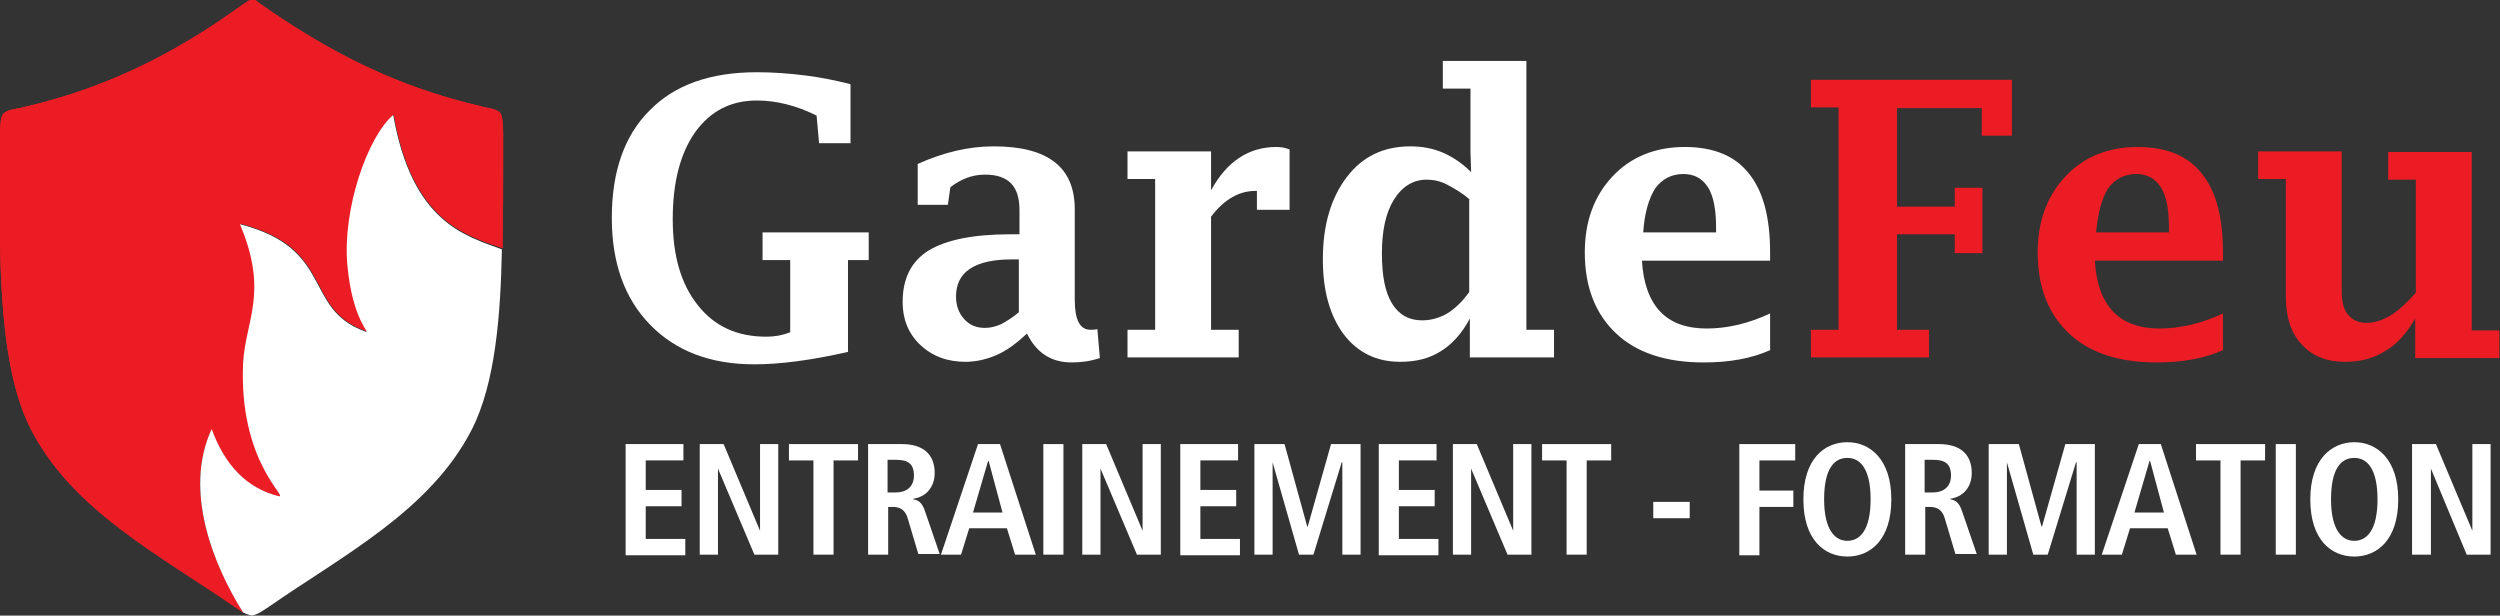
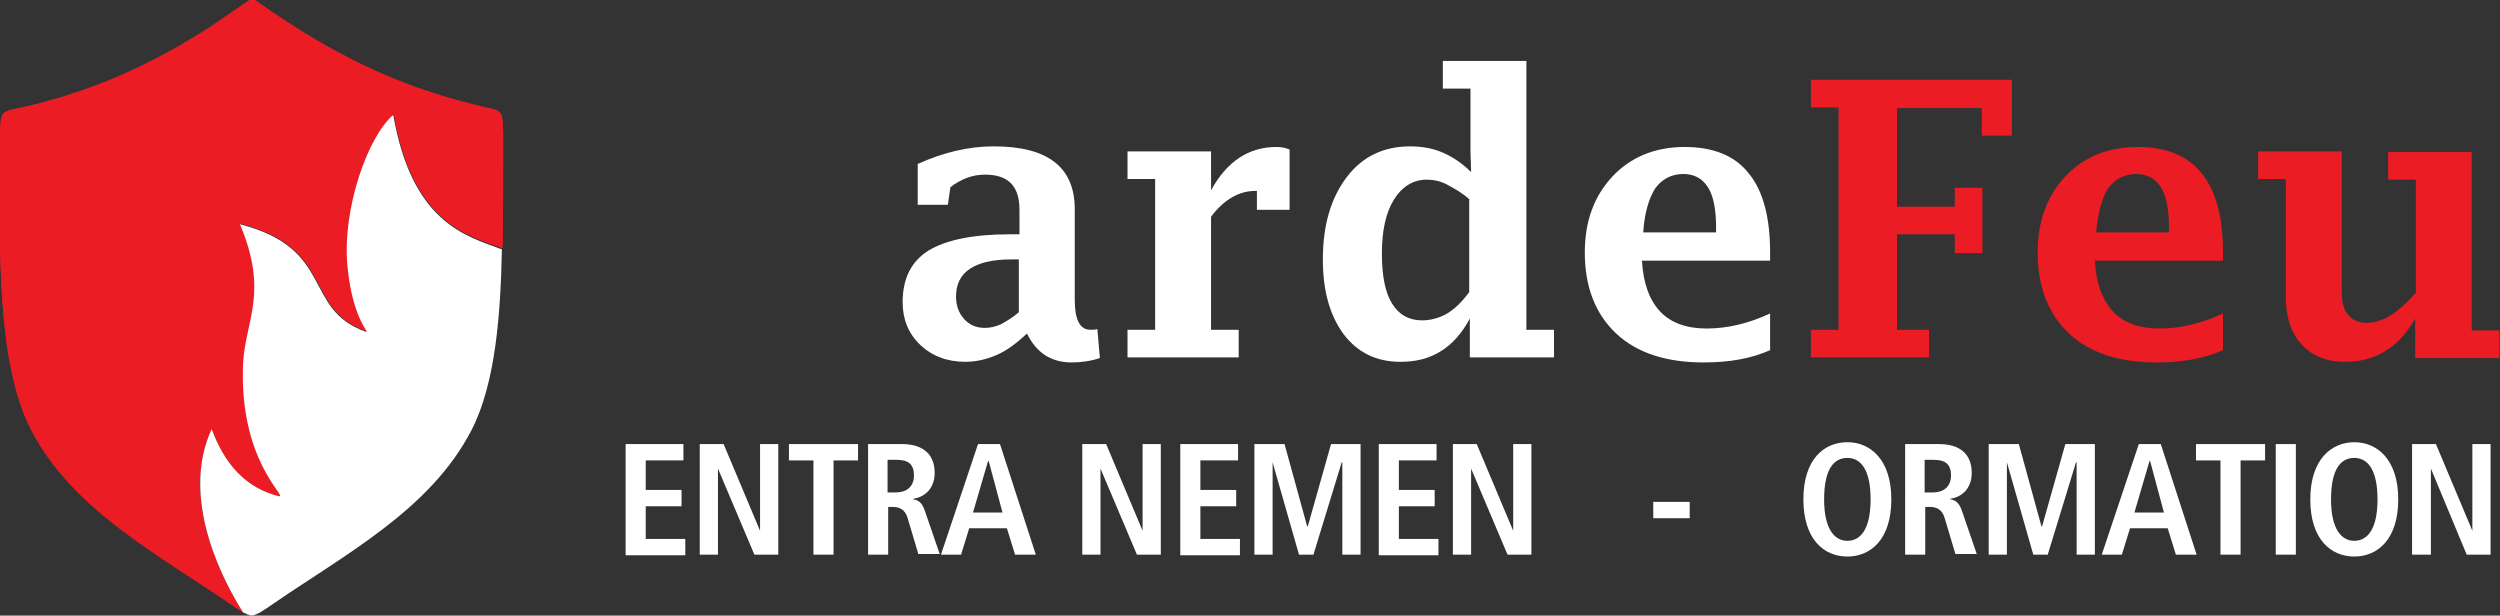
<svg xmlns="http://www.w3.org/2000/svg" version="1.1" id="Layer_1" x="0px" y="0px" viewBox="0 0 398 98" style="enable-background:new 0 0 398 98;" xml:space="preserve">
  <rect x="0" y="0" width="398" height="98" fill="#333333" stroke="none" />
  <style type="text/css">
	.st0{fill:#231F20;}
	.st1{fill:#EC1C24;}
	.st2{fill:#FFFFFF;}
	.st3{fill:#EA2127;}
</style>
  <g>
    <g>
      <path class="st2" d="M99.6,70.7h9.2v2.6h-6V78h5.7v2.6h-5.7v5.2h6.3v2.6h-9.5V70.7z" />
      <path class="st2" d="M111.4,70.7h3.8l5.8,13.8h0V70.7h2.9v17.6h-3.8l-5.8-13.7h0v13.7h-2.9V70.7z" />
      <path class="st2" d="M129.5,73.3h-3.9v-2.6h11v2.6h-3.9v15h-3.2V73.3z" />
      <path class="st2" d="M138.1,70.7h5.5c3.1,0,5.2,1.4,5.2,4.6c0,2.3-1.4,3.8-3.4,4.1v0.1c0.7,0.1,1.4,0.4,1.9,2l2.3,6.7h-3.4    l-1.7-5.7c-0.4-1.4-1.3-1.8-2.4-1.8h-0.7v7.6h-3.2V70.7z M142.6,78.4c1.7,0,2.9-0.9,2.9-2.7c0-2-1.1-2.5-2.9-2.5h-1.3v5.2H142.6z" />
      <path class="st2" d="M160.3,84.1h-6l-1.3,4.2h-3.2l5.9-17.6h3.5l5.7,17.6h-3.3L160.3,84.1z M159.6,81.6l-2.2-8.2h-0.1l-2.4,8.2    H159.6z" />
-       <path class="st2" d="M166.1,70.7h3.2v17.6h-3.2V70.7z" />
      <path class="st2" d="M172.3,70.7h3.8l5.8,13.8h0V70.7h2.9v17.6h-3.8l-5.8-13.7h0v13.7h-2.9V70.7z" />
      <path class="st2" d="M187.9,70.7h9.2v2.6h-6V78h5.7v2.6h-5.7v5.2h6.3v2.6h-9.5V70.7z" />
      <path class="st2" d="M213.6,73.6L213.6,73.6l-4.5,14.7h-2.3l-4.2-14.7h0v14.7h-2.9V70.7h4.8l3.6,13.1h0.1l3.7-13.1h4.7v17.6h-2.9    V73.6z" />
      <path class="st2" d="M219.5,70.7h9.2v2.6h-6V78h5.7v2.6h-5.7v5.2h6.3v2.6h-9.5V70.7z" />
      <path class="st2" d="M231.3,70.7h3.8l5.8,13.8h0V70.7h2.9v17.6H240l-5.8-13.7h0v13.7h-2.9V70.7z" />
-       <path class="st2" d="M249.4,73.3h-3.9v-2.6h11v2.6h-3.9v15h-3.2V73.3z" />
      <path class="st2" d="M263.2,79.9h5.8v2.6h-5.8V79.9z" />
-       <path class="st2" d="M276.9,70.7h8.9v2.6h-5.7v4.8h5.4v2.6h-5.4v7.7h-3.2V70.7z" />
      <path class="st2" d="M294.1,70.4c3.6,0,7,2.7,7,9.1s-3.3,9.1-7,9.1s-7-2.7-7-9.1S290.4,70.4,294.1,70.4z M294.1,86.1    c2,0,3.7-1.7,3.7-6.6c0-4.8-1.6-6.6-3.7-6.6s-3.7,1.7-3.7,6.6C290.4,84.3,292.1,86.1,294.1,86.1z" />
      <path class="st2" d="M303.2,70.7h5.5c3.1,0,5.2,1.4,5.2,4.6c0,2.3-1.4,3.8-3.4,4.1v0.1c0.7,0.1,1.4,0.4,1.9,2l2.3,6.7h-3.4    l-1.7-5.7c-0.4-1.4-1.3-1.8-2.4-1.8h-0.7v7.6h-3.2V70.7z M307.7,78.4c1.7,0,2.9-0.9,2.9-2.7c0-2-1.1-2.5-2.9-2.5h-1.3v5.2H307.7z" />
      <path class="st2" d="M330.5,73.6L330.5,73.6L326,88.3h-2.3l-4.2-14.7h0v14.7h-2.9V70.7h4.8l3.6,13.1h0.1l3.7-13.1h4.7v17.6h-2.9    V73.6z" />
      <path class="st2" d="M345.1,84.1h-6l-1.3,4.2h-3.2l5.9-17.6h3.5l5.7,17.6h-3.3L345.1,84.1z M344.5,81.6l-2.2-8.2h-0.1l-2.4,8.2    H344.5z" />
      <path class="st2" d="M353.5,73.3h-3.9v-2.6h11v2.6h-3.9v15h-3.2V73.3z" />
      <path class="st2" d="M362.3,70.7h3.2v17.6h-3.2V70.7z" />
      <path class="st2" d="M374.8,70.4c3.6,0,7,2.7,7,9.1s-3.3,9.1-7,9.1s-7-2.7-7-9.1S371.2,70.4,374.8,70.4z M374.8,86.1    c2,0,3.7-1.7,3.7-6.6c0-4.8-1.6-6.6-3.7-6.6s-3.7,1.7-3.7,6.6C371.1,84.3,372.8,86.1,374.8,86.1z" />
      <path class="st2" d="M384,70.7h3.8l5.8,13.8h0V70.7h2.9v17.6h-3.8L387,74.6h0v13.7H384V70.7z" />
    </g>
  </g>
  <g>
-     <path class="st2" d="M135.1,56c-6.1,1.4-11.1,2-15,2c-7,0-12.5-2.1-16.6-6.3c-4.1-4.2-6.1-9.9-6.1-17c0-7.4,2-13.1,6-17.1   c4-4.1,9.7-6.1,17.1-6.1c2.6,0,5.2,0.2,7.6,0.5c2.5,0.3,4.9,0.8,7.3,1.4v9.4h-5l-0.4-4.4c-1.6-0.8-3.2-1.4-4.8-1.8   c-1.6-0.4-3.1-0.6-4.7-0.6c-4.2,0-7.4,1.7-9.8,5c-2.4,3.4-3.6,8-3.6,13.9c0,5.8,1.3,10.3,4,13.7s6.3,5,10.9,5   c1.3,0,2.5-0.2,3.8-0.7V41.4h-4.4v-4.4h16.9v4.4h-3.3V56z" />
    <path class="st2" d="M163.5,53.1c-1.6,1.5-3.2,2.7-4.8,3.4s-3.3,1.1-5,1.1c-2.9,0-5.3-0.9-7.2-2.7c-1.9-1.8-2.8-4.1-2.8-6.8   c0-3.8,1.4-6.5,4.1-8.2c2.8-1.7,7.1-2.6,13-2.6h1.5v-3.9c0-3.8-1.8-5.6-5.5-5.6c-2,0-3.8,0.7-5.5,2l-0.4,2.8h-4.8v-6.5   c4-1.8,8-2.8,12.1-2.8c8.6,0,12.9,3.3,12.9,10v14.4c0,3.2,0.8,4.8,2.5,4.8c0.3,0,0.7,0,1.1-0.1l0.4,4.6c-1.5,0.5-3,0.7-4.5,0.7   C167.4,57.7,165,56.2,163.5,53.1z M162.2,49.7v-8.4H161c-2.9,0-5.1,0.5-6.6,1.5c-1.5,1-2.2,2.5-2.2,4.4c0,1.4,0.4,2.6,1.3,3.6   c0.9,1,2,1.4,3.3,1.4c0.9,0,1.7-0.2,2.6-0.6C160.3,51.1,161.3,50.5,162.2,49.7z" />
    <path class="st2" d="M192.8,34.5v18h4.4v4.4h-17.7v-4.4h4.4v-24h-4.4v-4.4h13.3v6.2c2.5-4.6,6-6.9,10.4-6.9c0.7,0,1.4,0.1,2.1,0.4   v9.6h-5.2v-3C197.4,30.3,194.9,31.7,192.8,34.5z" />
    <path class="st2" d="M234,56.9v-6.2c-1.2,2.3-2.8,4.1-4.6,5.2c-1.9,1.2-4,1.7-6.5,1.7c-3.8,0-6.8-1.5-9-4.4   c-2.2-3-3.3-6.9-3.3-11.9c0-5.5,1.3-9.8,3.8-13.1c2.5-3.3,5.9-4.9,10.1-4.9c1.8,0,3.6,0.3,5.2,1c1.6,0.7,3.1,1.7,4.5,3.1l-0.1-3.3   v-10h-4.4V9.7h13.3v42.8h4.4v4.4H234z M234,31.8c-1.2-1.1-2.5-1.8-3.6-2.4s-2.3-0.8-3.3-0.8c-2.1,0-3.9,1.1-5.2,3.2   c-1.3,2.1-1.9,5-1.9,8.5c0,3.6,0.5,6.2,1.6,8c1.1,1.8,2.7,2.7,4.8,2.7c1.4,0,2.8-0.4,4-1.1c1.3-0.8,2.4-1.9,3.5-3.4V31.8z" />
    <path class="st2" d="M281.9,55.7c-3.1,1.4-6.6,2-10.7,2c-5.9,0-10.6-1.5-13.9-4.6c-3.3-3.1-5-7.4-5-12.9c0-5,1.5-9,4.4-12.1   s6.8-4.7,11.5-4.7c4.6,0,8,1.4,10.2,4.2c2.3,2.8,3.4,7,3.4,12.6v1.3h-20.4c0.2,3.6,1.2,6.3,2.9,8.1c1.7,1.8,4.2,2.7,7.4,2.7   c3.3,0,6.7-0.8,10.1-2.4V55.7z M261.6,37h11.6v-0.8c0-2.8-0.4-5-1.3-6.4c-0.9-1.4-2.2-2.1-3.9-2.1c-1.9,0-3.4,0.8-4.5,2.3   C262.5,31.6,261.8,33.9,261.6,37z" />
    <path class="st1" d="M302,37.2v15.3h5.1v4.4h-18.8v-4.4h4.4V17.1h-4.4v-4.4h32v8.9h-4.8v-4.4H302v15.7h9.2v-3h4.4v10.4h-4.4v-3H302   z" />
    <path class="st1" d="M354,55.7c-3.1,1.4-6.6,2-10.7,2c-5.9,0-10.6-1.5-13.9-4.6c-3.3-3.1-5-7.4-5-12.9c0-5,1.5-9,4.4-12.1   s6.8-4.7,11.5-4.7c4.6,0,8,1.4,10.2,4.2c2.3,2.8,3.4,7,3.4,12.6v1.3h-20.4c0.2,3.6,1.2,6.3,2.9,8.1c1.7,1.8,4.2,2.7,7.4,2.7   c3.3,0,6.7-0.8,10.1-2.4V55.7z M333.7,37h11.6v-0.8c0-2.8-0.4-5-1.3-6.4c-0.9-1.4-2.2-2.1-3.9-2.1c-1.9,0-3.4,0.8-4.5,2.3   C334.6,31.6,334,33.9,333.7,37z" />
    <path class="st1" d="M384.5,56.9v-6.2c-1.3,2.3-2.9,4.1-4.8,5.2c-1.9,1.2-4,1.7-6.4,1.7c-2.9,0-5.2-0.9-6.9-2.8   c-1.7-1.8-2.5-4.4-2.5-7.6V28.5h-4.4v-4.4h13.3v22.2c0,1.7,0.3,3,1,3.8c0.7,0.8,1.6,1.3,2.9,1.3c1.3,0,2.6-0.4,3.9-1.2   c1.3-0.8,2.6-2,4-3.6v-18h-4.4v-4.4h13.3v28.4h4.4v4.4H384.5z" />
  </g>
  <g>
    <g>
      <path class="st3" d="M33.7,68.3c2,5.5,5.4,9.4,10.7,10.7c1.5,0.2-6.4-5.5-5.6-21.3c0.4-7,4.1-11.2-0.5-22.1    c15.2,3.9,9.9,13.5,20,17.1c0.9,0.3-2.1-1.7-2.9-10.6c-0.8-8.9,3.2-20.4,7.3-23.9c3,17,11.3,19.2,17.3,21.3    c0.1-5,0.1-9.8,0.1-13.9v-4.2c0,0,0-2.5-0.3-3.1c-0.4-1.1-2.2-1-3.3-1.4c-11.1-2.6-20.3-6.7-30-12.9c-1.8-1.1-5.7-3.8-6-4.1    C40.3,0,40.1,0,40,0c-0.2,0-0.3,0-0.4,0.1c-0.4,0.2-4.3,3-6,4.1c-9.6,6.2-18.8,10.3-30,12.9c-1.1,0.3-2.9,0.3-3.3,1.4    C0,19.1,0,21.5,0,21.5v4.2c0,12.3-0.7,31.7,4.9,42.6c6.6,12.9,20.4,20,32.3,28.2c0.5,0.3,1,0.7,1.5,1C34.1,90.2,29,78.2,33.7,68.3    z" />
      <path class="st1" d="M33.7,68.3c2,5.5,5.4,9.4,10.7,10.7c1.5,0.2-6.4-5.5-5.6-21.3c0.4-7,4.1-11.2-0.5-22.1    c15.2,3.9,9.9,13.5,20,17.1c0.9,0.3-2.1-1.7-2.9-10.6c-0.8-8.9,3.2-20.4,7.3-23.9c3,17,11.3,19.2,17.3,21.3    c0.1-5,0.1-9.8,0.1-13.9v-4.2c0,0,0-2.5-0.3-3.1c-0.4-1.1-2.2-1-3.3-1.4c-11.1-2.6-20.3-6.7-30-12.9c-1.8-1.1-5.7-3.8-6-4.1    C40.3,0,40.1,0,40,0c-0.2,0-0.3,0-0.4,0.1c-0.4,0.2-4.3,3-6,4.1c-9.6,6.2-18.8,10.3-30,12.9c-1.1,0.3-2.9,0.3-3.3,1.4    C0,19.1,0,21.5,0,21.5v4.2c0,12.3-0.7,31.7,4.9,42.6c6.6,12.9,20.4,20,32.3,28.2c0.5,0.3,1,0.7,1.5,1C34.1,90.2,29,78.2,33.7,68.3    z" />
    </g>
  </g>
  <path class="st2" d="M62.6,18.3c-4.1,3.5-8.1,15-7.3,23.9c0.8,8.9,3.8,10.9,2.9,10.6c-10.1-3.6-4.8-13.2-20-17.1  c4.6,10.9,0.9,15.2,0.5,22.1C38,73.5,45.9,79.2,44.4,79c-5.3-1.3-8.7-5.2-10.7-10.7c-4.6,9.9,0.4,21.9,5,29.2  c0.4,0.2,0.9,0.4,1.3,0.5c1-0.1,2-0.9,2.8-1.4c11.8-8.2,25.7-15.3,32.3-28.2c3.8-7.4,4.6-18.5,4.8-28.7  C73.9,37.5,65.6,35.3,62.6,18.3z" />
</svg>